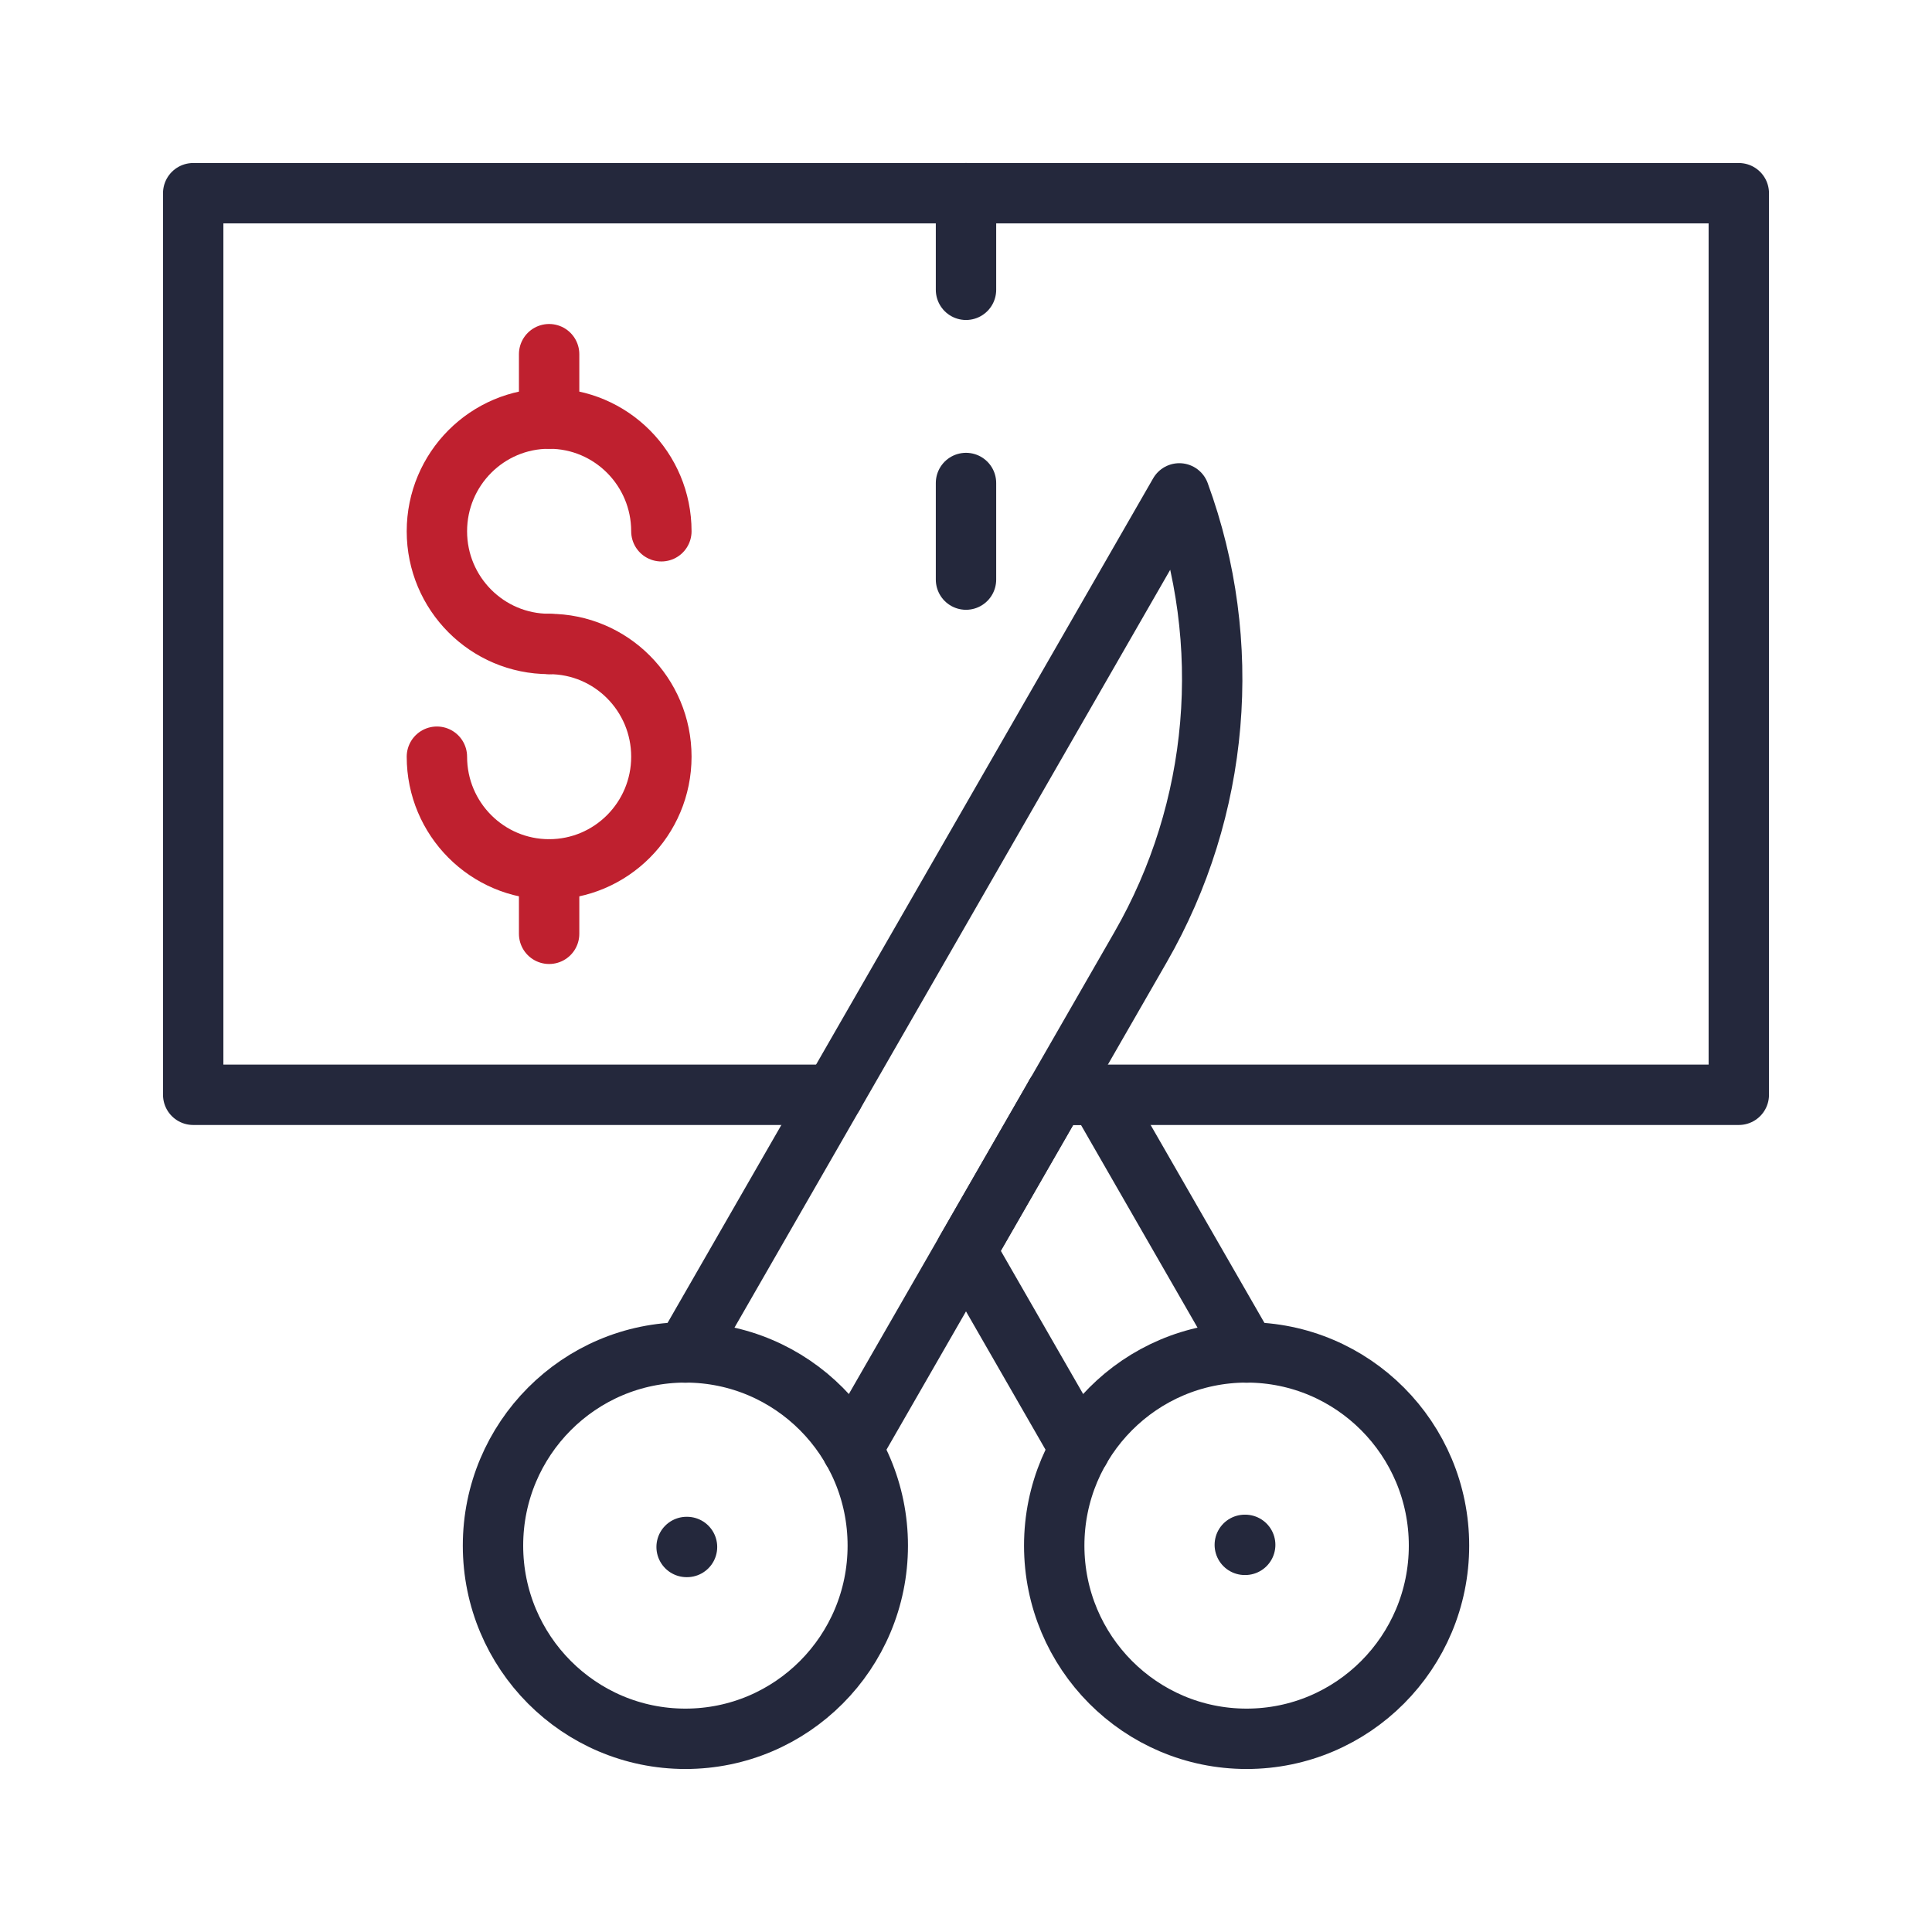
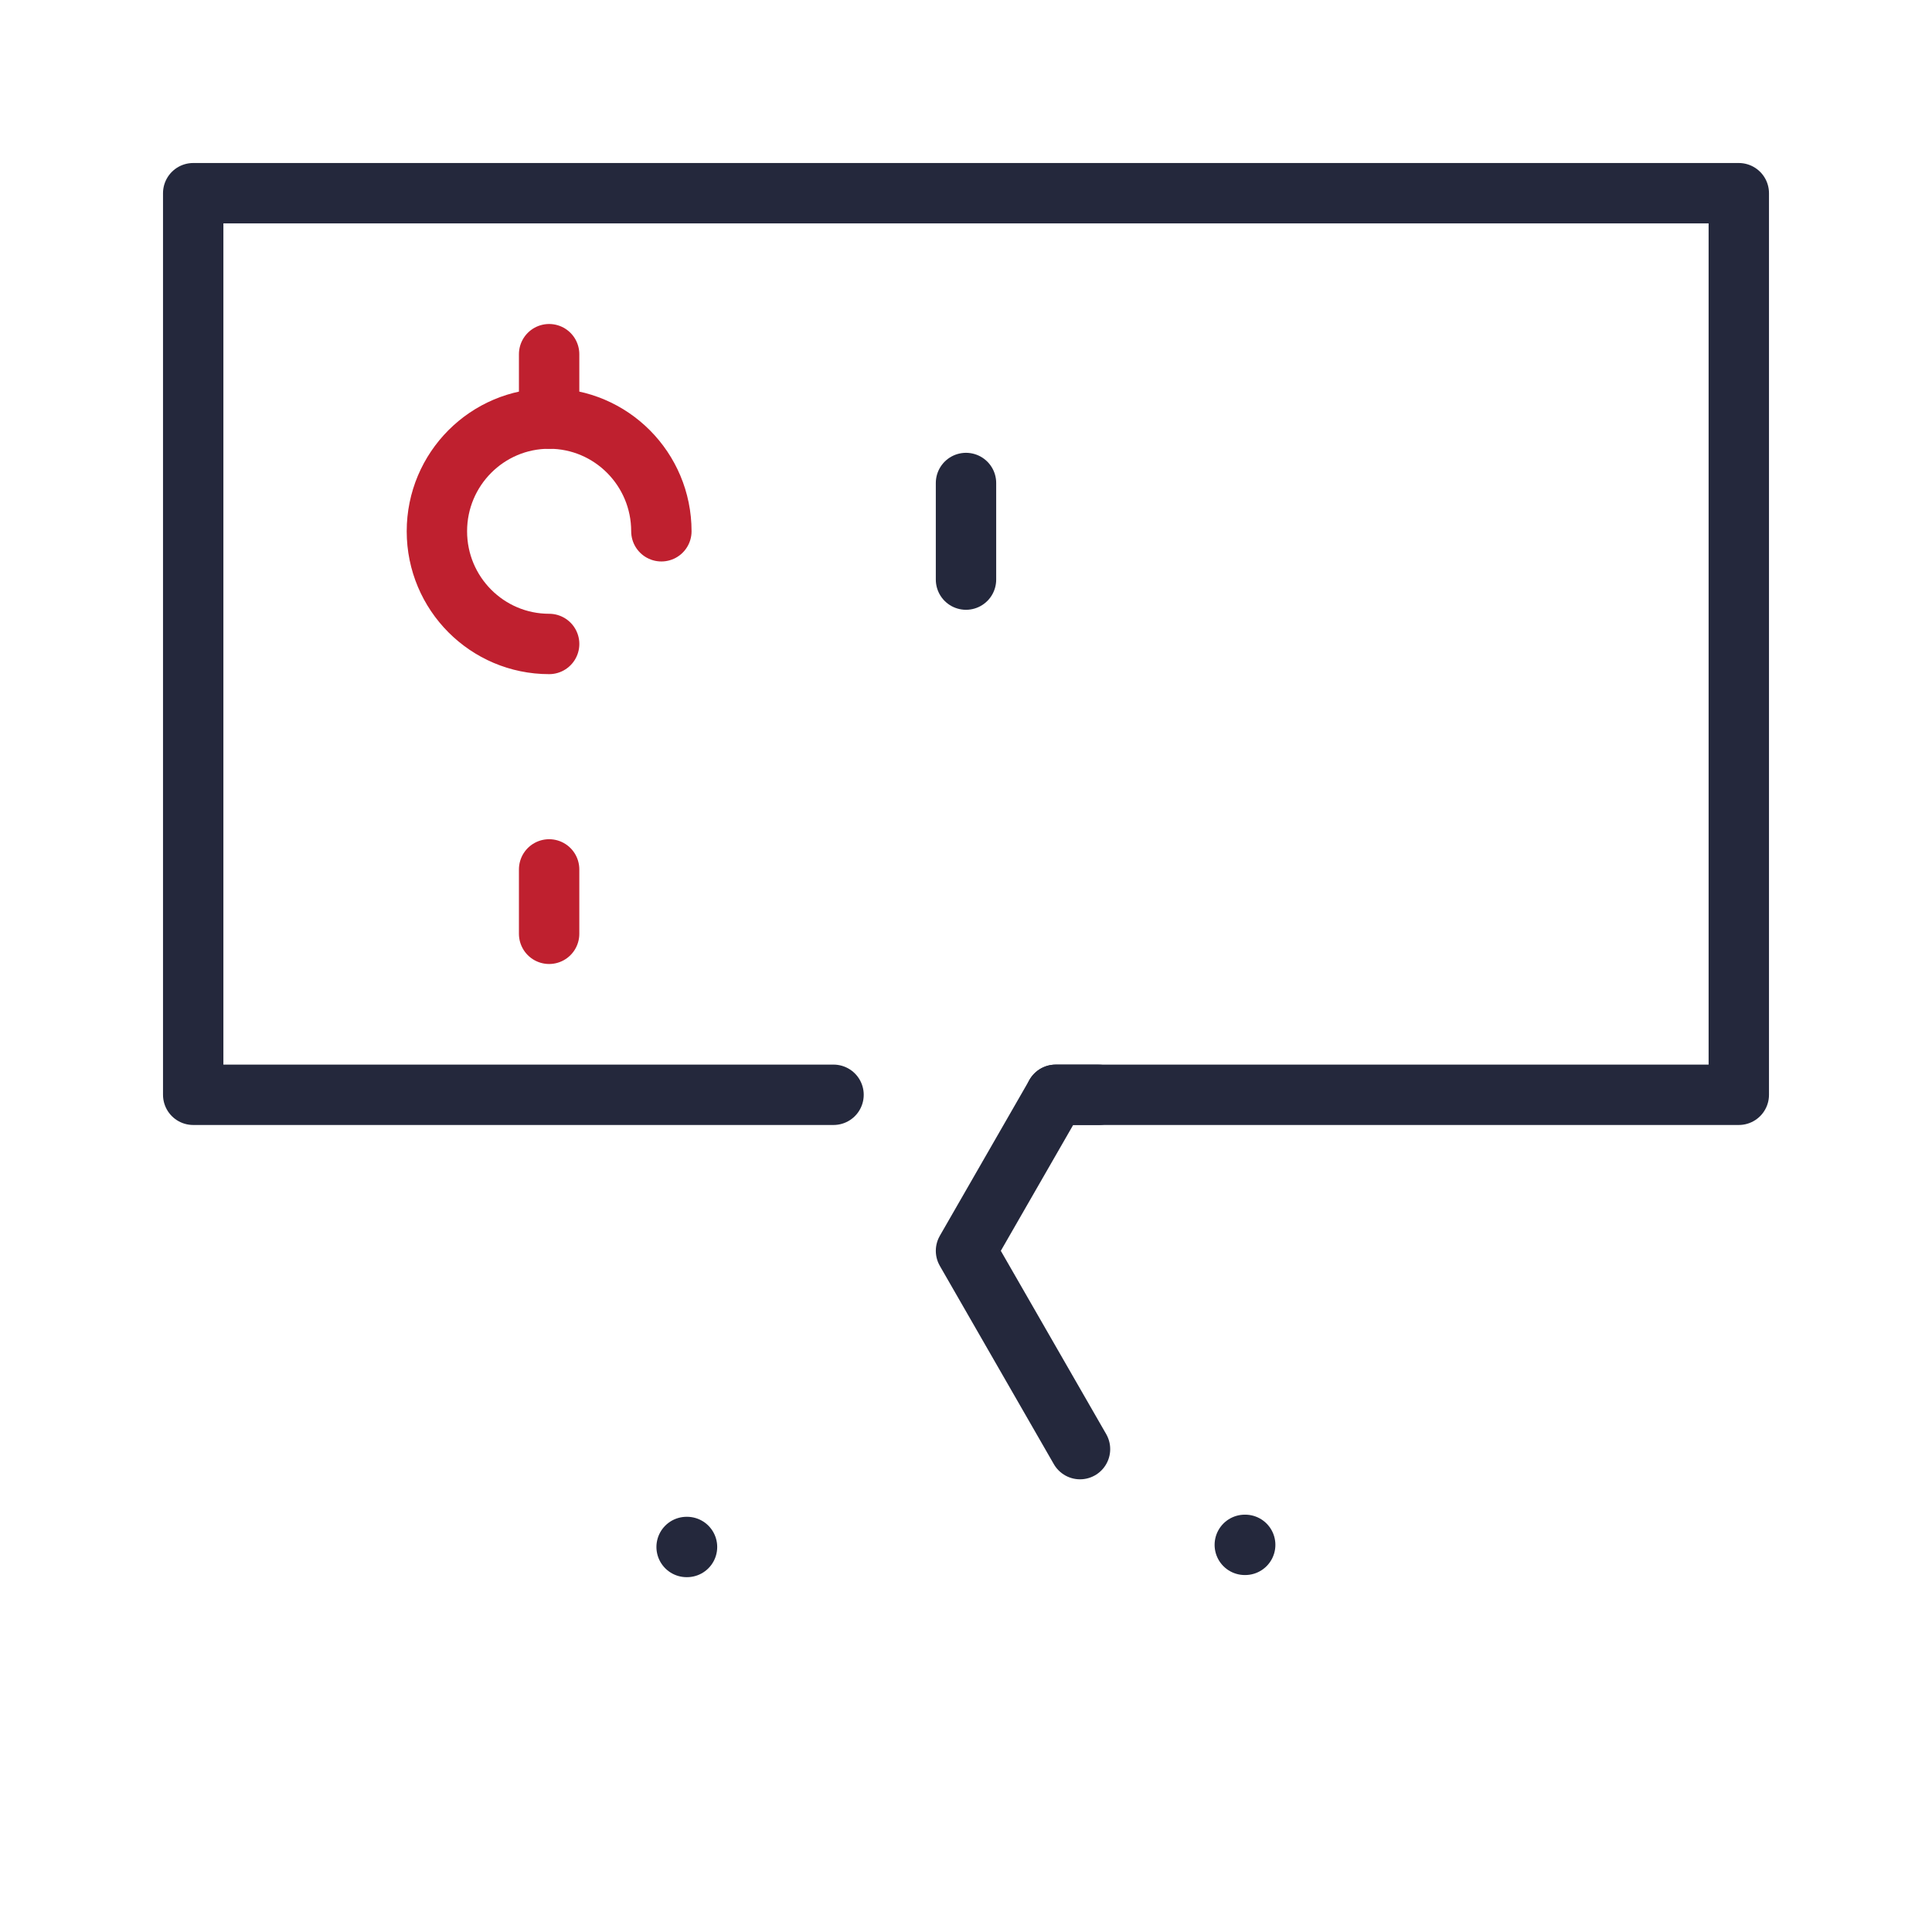
<svg xmlns="http://www.w3.org/2000/svg" width="80" height="80" viewBox="0 0 80 80" fill="none">
  <rect width="80" height="80" fill="" />
  <path d="M40 24V20" stroke="#24283C" stroke-width="2.5" stroke-miterlimit="10" stroke-linecap="round" stroke-linejoin="round" />
-   <path d="M40 12V8" stroke="#24283C" stroke-width="2.5" stroke-miterlimit="10" stroke-linecap="round" stroke-linejoin="round" />
  <path d="M34.515 45.333H8V8H72V45.333H43.714" stroke="#24283C" stroke-width="2.5" stroke-miterlimit="10" stroke-linecap="round" stroke-linejoin="round" />
-   <path d="M35.279 60.005L47.228 39.222C50.514 33.507 51.102 26.622 48.833 20.43L28.379 56.005" stroke="#24283C" stroke-width="2.5" stroke-miterlimit="10" stroke-linecap="round" stroke-linejoin="round" />
-   <path d="M44.721 60.005L40 51.794L43.714 45.334H45.485L51.621 56.005" stroke="#24283C" stroke-width="2.5" stroke-miterlimit="10" stroke-linecap="round" stroke-linejoin="round" />
+   <path d="M44.721 60.005L40 51.794L43.714 45.334H45.485" stroke="#24283C" stroke-width="2.5" stroke-miterlimit="10" stroke-linecap="round" stroke-linejoin="round" />
  <path d="M22.739 26.665C20.172 26.665 18.091 24.576 18.091 21.999C18.091 19.421 20.172 17.332 22.739 17.332C25.305 17.332 27.386 19.421 27.386 21.999" stroke="#BF202F" stroke-width="2.5" stroke-miterlimit="10" stroke-linecap="round" stroke-linejoin="round" />
-   <path d="M22.739 26.666C25.305 26.666 27.386 28.755 27.386 31.333C27.386 33.91 25.305 35.999 22.739 35.999C20.172 35.999 18.091 33.91 18.091 31.333" stroke="#BF202F" stroke-width="2.5" stroke-miterlimit="10" stroke-linecap="round" stroke-linejoin="round" />
  <path d="M22.738 17.333V14.666" stroke="#BF202F" stroke-width="2.5" stroke-miterlimit="10" stroke-linecap="round" stroke-linejoin="round" />
  <path d="M22.738 36V38.667" stroke="#BF202F" stroke-width="2.5" stroke-miterlimit="10" stroke-linecap="round" stroke-linejoin="round" />
-   <path d="M28.381 72C32.781 72 36.347 68.418 36.347 64C36.347 59.582 32.781 56 28.381 56C23.981 56 20.414 59.582 20.414 64C20.414 68.418 23.981 72 28.381 72Z" stroke="#24283C" stroke-width="2.5" stroke-miterlimit="10" stroke-linecap="round" stroke-linejoin="round" />
-   <path d="M51.619 72C56.019 72 59.586 68.418 59.586 64C59.586 59.582 56.019 56 51.619 56C47.219 56 43.653 59.582 43.653 64C43.653 68.418 47.219 72 51.619 72Z" stroke="#24283C" stroke-width="2.5" stroke-miterlimit="10" stroke-linecap="round" stroke-linejoin="round" />
  <path d="M28.448 64.057H28.431" stroke="#24283C" stroke-width="2.5" stroke-miterlimit="10" stroke-linecap="round" stroke-linejoin="round" />
  <path d="M51.561 63.969H51.544" stroke="#24283C" stroke-width="2.5" stroke-miterlimit="10" stroke-linecap="round" stroke-linejoin="round" />
</svg>